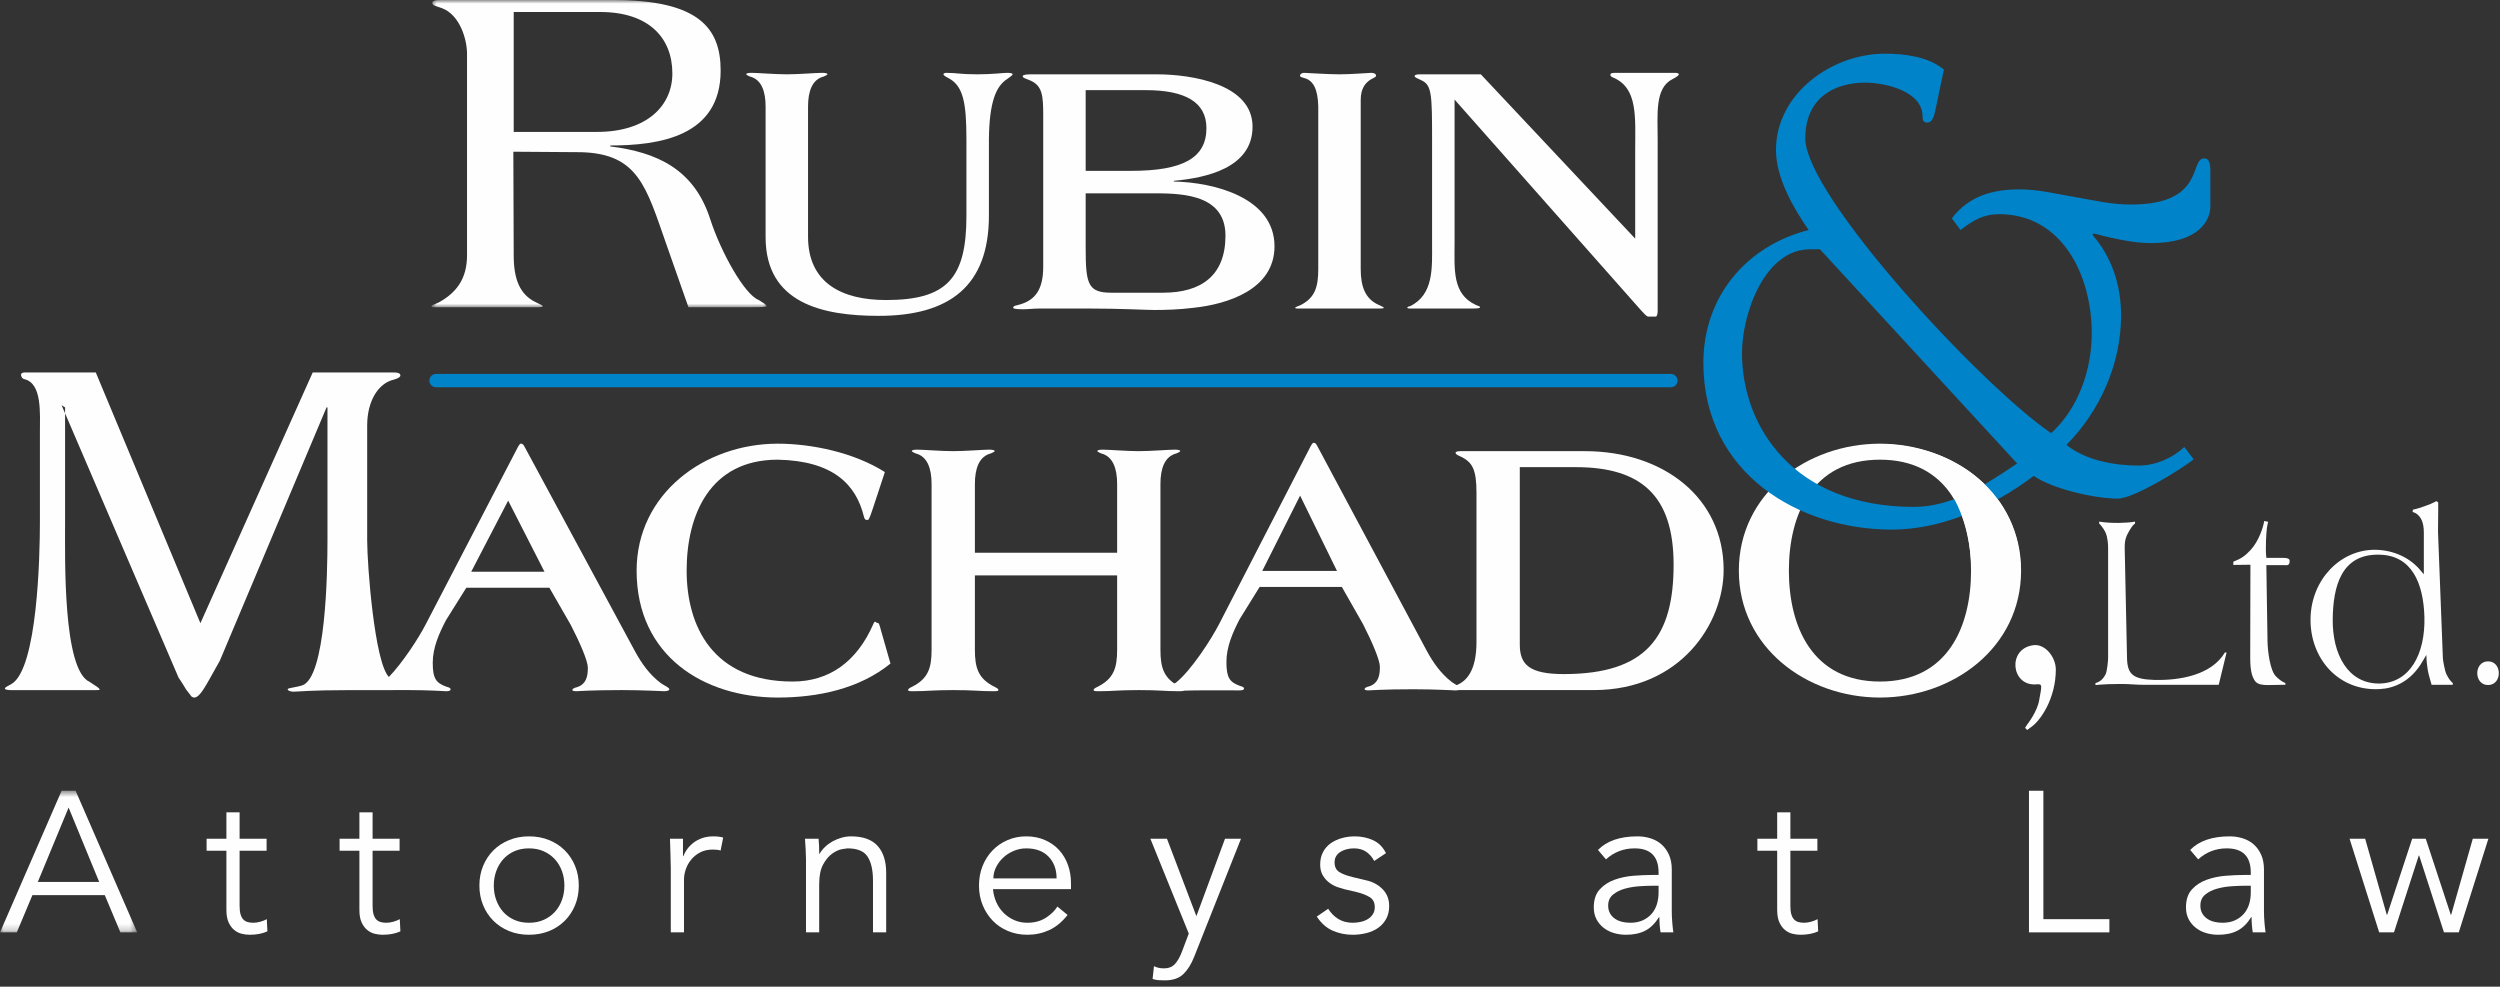
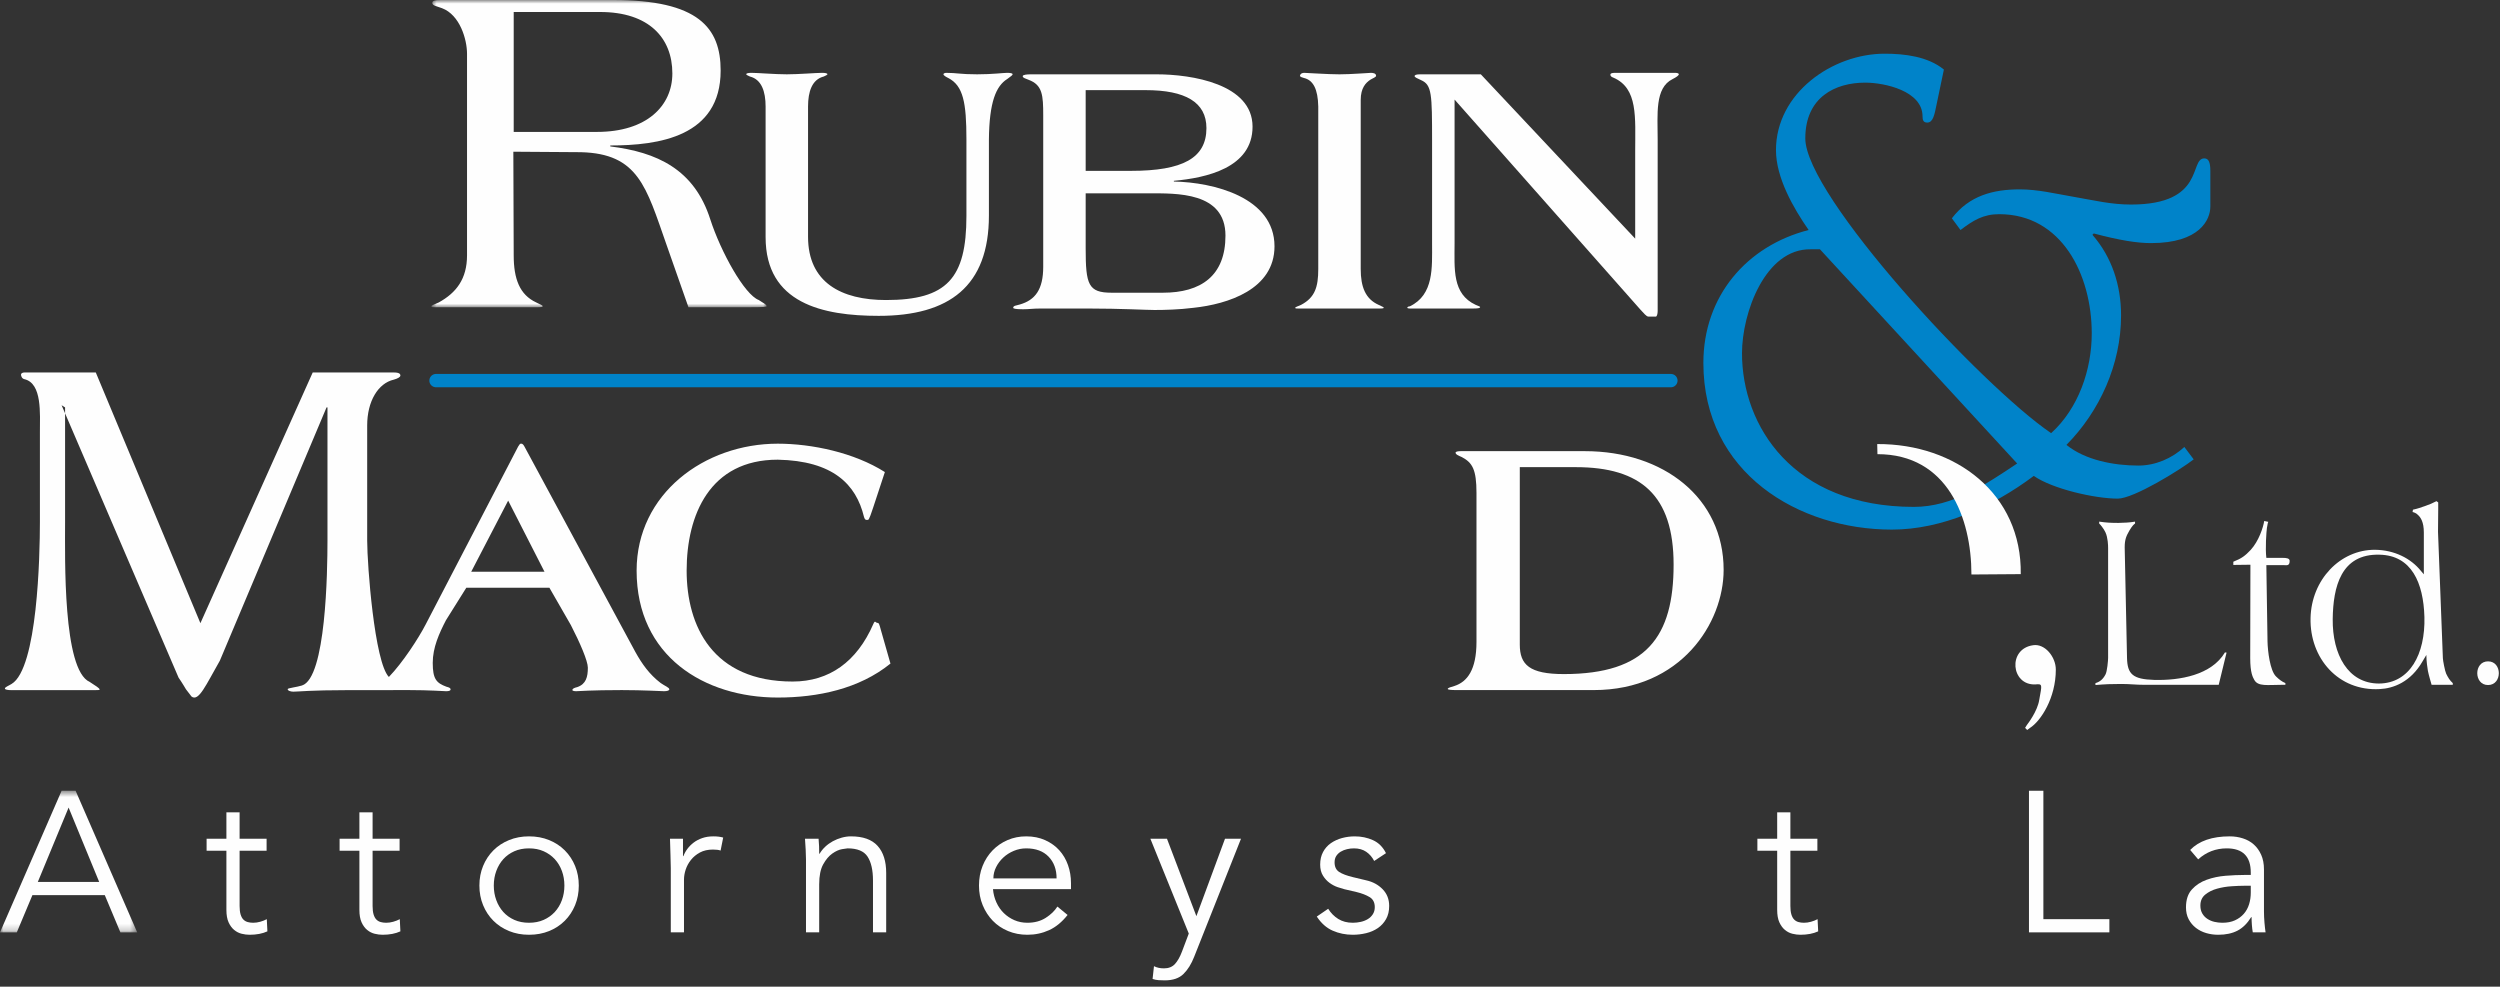
<svg xmlns="http://www.w3.org/2000/svg" xmlns:xlink="http://www.w3.org/1999/xlink" width="375px" height="148px" viewBox="0 0 375 148" version="1.1">
  <rect x="0" y="0" width="375" height="148" fill="#333333" stroke="none" />
  <title>Group 69</title>
  <desc>Created with Sketch.</desc>
  <defs>
    <polygon id="path-1" points="0.708 0.945 50.995 0.945 50.995 47.033 0.708 47.033" />
    <polygon id="path-3" points="0 0.559 20.58 0.559 20.58 21.8 0 21.8" />
  </defs>
  <g id="Page-1" stroke="none" stroke-width="1" fill="none" fill-rule="evenodd">
    <g id="Group-69" transform="translate(0, -1)">
      <path d="M250.633,58.09 L65.401,58.09" id="Stroke-1" stroke="#0083C9" stroke-width="2" stroke-linecap="round" stroke-linejoin="round" />
      <g id="Group-68" transform="translate(0, 0.055)">
        <g id="Group-4" transform="translate(64, 0)">
          <mask id="mask-2" fill="white">
            <use xlink:href="#path-1" />
          </mask>
          <g id="Clip-3" />
          <path d="M13.056,2.745 L26.025,2.745 C33.336,2.745 36.854,6.634 36.854,11.963 C36.854,16.788 33.06,20.732 25.54,20.732 L13.056,20.732 L13.056,2.745 Z M13.001,23.702 L23.126,23.773 C31.749,23.988 32.923,28.958 35.957,37.599 L39.269,47.033 L48.374,47.033 C50.65,47.033 50.995,46.961 50.995,46.889 C50.995,46.6 50.443,46.385 49.822,45.951 C47.684,45.161 44.132,38.751 42.544,33.854 C40.13,26.294 34.509,23.773 27.542,22.909 L27.542,22.765 C34.785,22.765 44.097,21.47 44.097,11.53 C44.097,5.122 40.785,0.945 27.955,0.945 L2.157,0.945 C1.122,0.945 0.846,1.089 0.846,1.377 C0.846,1.809 1.536,1.882 2.294,2.17 C4.985,3.177 6.054,6.849 6.054,9.01 L6.054,39.255 C6.054,42.785 4.433,44.872 1.812,46.312 C1.191,46.6 0.708,46.744 0.708,46.889 C0.708,47.033 0.915,47.033 1.259,47.033 L16.642,47.033 C17.263,47.033 17.402,46.961 17.402,46.889 C17.402,46.744 17.126,46.673 16.435,46.312 C13.952,45.161 13.056,42.785 13.056,39.255 L13.001,23.702 Z" id="Fill-2" fill="#FEFEFE" mask="url(#mask-2)" />
        </g>
        <path d="M121.207,36.466 C121.207,43.327 126.203,45.95 132.899,45.95 C142.012,45.95 144.964,42.724 144.964,33.337 L144.964,21.863 C144.964,16.32 144.482,13.794 142.231,12.642 C141.903,12.478 141.518,12.257 141.518,12.093 C141.518,11.928 141.792,11.872 141.958,11.872 C143.494,11.872 144.043,12.093 146.569,12.093 C148.874,12.093 150.465,11.872 151.07,11.872 C151.562,11.872 151.893,11.928 151.893,12.093 C151.893,12.202 151.619,12.422 151.07,12.806 C149.423,13.849 148.392,16.21 148.337,21.863 L148.337,33.28 C148.337,43.876 142.397,48.323 131.803,48.323 C123.403,48.323 114.84,46.456 114.84,36.521 L114.84,16.923 C114.84,14.673 114.236,12.862 112.48,12.422 C112.204,12.312 111.931,12.148 111.931,12.093 C111.931,11.928 112.26,11.872 112.754,11.872 C113.632,11.872 116.267,12.093 118.022,12.093 C119.781,12.093 122.415,11.872 123.293,11.872 C123.787,11.872 124.117,11.928 124.117,12.093 C124.117,12.148 123.843,12.312 123.567,12.422 C121.811,12.862 121.207,14.673 121.207,16.923 L121.207,36.466 Z" id="Fill-5" fill="#FEFEFE" />
        <path d="M162.851,14.466 L171.854,14.466 C177.781,14.466 180.965,16.265 180.965,20.162 C180.965,24.663 177.396,26.573 169.657,26.573 L162.851,26.573 L162.851,14.466 Z M162.851,29.945 L172.237,29.945 C176.463,29.945 183.82,29.703 183.82,36.288 C183.82,42.328 180.141,44.853 174.432,44.853 L166.747,44.853 C163.234,44.853 162.851,43.645 162.851,38.211 L162.851,29.945 Z M156.483,40.967 C156.483,44.37 155.276,45.962 152.97,46.62 C152.42,46.785 151.981,46.785 151.981,47.114 C151.981,47.224 152.256,47.334 153.464,47.334 C154.342,47.334 154.946,47.224 156.043,47.224 L163.289,47.224 C168.12,47.224 171.962,47.444 173.17,47.444 C174.597,47.444 176.902,47.391 179.044,47.114 C184.148,46.566 191.175,44.37 191.175,37.892 C191.175,30.537 182.008,28.287 176.079,28.177 L176.079,28.067 C180.909,27.628 187.882,26.146 187.882,19.944 C187.882,13.521 178.715,12.094 173.5,12.094 L154.617,12.094 C154.067,12.094 153.409,12.149 153.409,12.367 C153.409,12.643 153.793,12.697 154.288,12.915 C156.373,13.685 156.483,15.223 156.483,18.241 L156.483,40.967 Z" id="Fill-7" fill="#FEFEFE" />
        <path d="M197.74,16.924 C197.684,14.289 196.971,12.972 195.599,12.643 C195.38,12.588 194.996,12.479 194.996,12.312 C194.996,12.149 195.161,11.873 195.654,11.873 C195.984,11.873 199.168,12.094 200.925,12.094 C202.68,12.094 205.315,11.873 205.645,11.873 C205.921,11.873 206.412,11.928 206.412,12.312 C206.412,12.533 205.866,12.697 205.536,12.915 C204.878,13.355 204.108,14.124 204.108,15.935 L204.108,41.297 C204.108,43.986 204.82,45.798 206.797,46.675 C207.345,46.95 207.566,47.005 207.566,47.114 C207.566,47.169 207.458,47.224 206.963,47.224 L194.721,47.224 C194.446,47.224 194.282,47.224 194.282,47.114 C194.282,47.005 194.667,46.897 195.161,46.675 C197.246,45.578 197.74,43.986 197.74,41.297 L197.74,16.924 Z" id="Fill-9" fill="#FEFEFE" />
        <path d="M218.186,37.455 C218.186,41.242 217.79,45.029 221.358,46.676 C221.686,46.842 222.016,46.896 222.016,47.006 C222.016,47.17 221.741,47.225 220.807,47.225 L211.586,47.225 C211.256,47.225 211.091,47.17 211.091,47.115 C211.091,47.006 211.256,46.896 211.477,46.896 C215.099,45.139 214.812,41.078 214.812,37.455 L214.812,22.084 C214.812,15.002 214.77,13.685 213.178,12.972 C212.574,12.697 212.19,12.533 212.19,12.367 C212.19,12.203 212.411,12.094 213.013,12.094 L222.124,12.094 L245.279,36.74 L245.279,23.621 C245.279,18.57 245.728,14.18 241.996,12.588 C241.667,12.478 241.557,12.312 241.557,12.148 C241.557,11.929 241.832,11.873 242.271,11.873 L251.274,11.873 C251.549,11.873 251.822,11.929 251.822,12.094 C251.822,12.258 251.437,12.533 250.891,12.807 C248.199,14.125 248.65,18.076 248.65,21.864 L248.65,47.609 C248.65,47.994 248.54,48.434 248.377,48.434 L247.267,48.434 C246.937,48.434 246.553,47.885 246.113,47.445 L218.186,15.881 L218.186,37.455 Z" id="Fill-11" fill="#FEFEFE" />
        <path d="M133.57,100.481 C128.867,104.29 122.65,105.577 116.66,105.577 C105.683,105.577 95.492,99.417 95.492,86.538 C95.492,75.001 105.683,67.497 116.66,67.497 C121.81,67.497 128.138,68.842 132.73,71.753 L130.996,77.018 C130.771,77.691 130.379,78.92 130.211,78.92 C130.043,78.92 129.763,79.081 129.595,78.465 C128.42,73.595 124.947,70.066 116.66,69.897 C106.466,69.897 102.996,78.195 102.996,86.538 C102.996,94.881 106.916,103.176 118.898,103.176 C124.386,103.176 128.531,100.21 130.996,94.553 C131.275,93.881 131.332,94.378 131.611,94.378 C131.836,94.378 131.89,94.545 132.115,95.385 L133.57,100.481 Z" id="Fill-13" fill="#FEFEFE" />
-         <path d="M167.57,83.858 L167.57,73.545 C167.57,71.249 166.953,69.401 165.162,68.954 C164.882,68.842 164.601,68.674 164.601,68.618 C164.601,68.45 164.937,68.393 165.441,68.393 C166.338,68.393 169.025,68.618 170.818,68.618 C172.609,68.618 175.299,68.393 176.193,68.393 C176.699,68.393 177.035,68.45 177.035,68.618 C177.035,68.674 176.754,68.842 176.474,68.954 C174.681,69.401 174.066,71.249 174.066,73.545 L174.066,98.409 C174.066,101.153 174.57,102.776 177.09,104.008 C177.425,104.176 177.593,104.29 177.593,104.458 C177.593,104.626 177.258,104.626 176.697,104.626 C174.681,104.626 174.009,104.458 170.818,104.458 C167.627,104.458 166.953,104.626 164.937,104.626 C164.379,104.626 164.043,104.626 164.043,104.458 C164.043,104.29 164.211,104.176 164.547,104.008 C167.066,102.776 167.57,101.153 167.57,98.409 L167.57,87.258 L146.234,87.258 L146.234,98.409 C146.234,101.153 146.738,102.776 149.258,104.008 C149.593,104.176 149.761,104.29 149.761,104.458 C149.761,104.626 149.425,104.626 148.865,104.626 C146.849,104.626 146.177,104.458 142.986,104.458 C139.795,104.458 139.123,104.626 137.105,104.626 C136.547,104.626 136.211,104.626 136.211,104.458 C136.211,104.29 136.379,104.176 136.715,104.008 C139.234,102.776 139.738,101.153 139.738,98.409 L139.738,73.545 C139.738,71.249 139.123,69.401 137.33,68.954 C137.05,68.842 136.769,68.674 136.769,68.618 C136.769,68.45 137.105,68.393 137.609,68.393 C138.506,68.393 141.193,68.618 142.986,68.618 C144.777,68.618 147.466,68.393 148.361,68.393 C148.865,68.393 149.203,68.45 149.203,68.618 C149.203,68.674 148.922,68.842 148.642,68.954 C146.849,69.401 146.234,71.249 146.234,73.545 L146.234,83.858 L167.57,83.858 Z" id="Fill-15" fill="#FEFEFE" />
-         <path d="M200.546,86.581 L189.341,86.581 L195.015,75.287 L200.546,86.581 Z M201.275,88.981 L204.466,94.589 C205.81,97.221 206.985,99.964 206.985,100.972 C206.985,102.372 206.706,103.436 205.419,103.884 C204.97,103.997 204.691,104.108 204.691,104.333 C204.691,104.445 204.97,104.501 205.251,104.501 C205.587,104.501 207.435,104.333 212.026,104.333 C215.275,104.333 217.905,104.501 218.298,104.501 C218.802,104.501 219.083,104.388 219.083,104.221 C219.083,103.941 218.411,103.716 217.794,103.268 C216.114,101.979 214.995,100.356 214.042,98.62 L197.579,67.821 C197.466,67.597 197.298,67.372 197.13,67.372 L197.019,67.372 C196.907,67.372 196.794,67.54 196.626,67.821 L182.908,94.476 C181.675,96.884 178.652,101.533 176.412,103.325 C176.019,103.604 175.347,103.829 175.347,104.221 C175.347,104.388 175.431,104.585 175.992,104.585 C176.664,104.585 178.525,104.493 180.765,104.493 C183.845,104.493 185.539,104.501 185.931,104.501 C186.324,104.501 186.603,104.445 186.603,104.221 C186.603,104.052 186.435,103.941 185.988,103.829 C184.474,103.268 183.963,102.651 183.963,100.245 C183.963,97.948 184.916,95.821 185.923,93.86 L188.946,88.981 L201.275,88.981 Z" id="Fill-17" fill="#FEFEFE" />
        <path d="M227.969,71.018 L236.369,71.018 C246.114,71.018 251.041,75.225 251.041,85.641 C251.041,96.393 247.01,102.057 234.578,102.057 C229.426,102.057 227.969,100.658 227.969,97.633 L227.969,71.018 Z M239.057,104.457 C252.162,104.457 258.545,94.378 258.545,86.426 C258.545,75.674 249.586,68.618 237.713,68.618 L219.12,68.618 C218.728,68.618 218.337,68.674 218.337,68.842 C218.337,69.122 218.784,69.289 219.288,69.514 C220.857,70.354 221.472,71.362 221.472,74.889 L221.472,97.233 C221.472,101.432 220.073,103.225 218.169,103.84 C217.609,104.008 217.161,104.122 217.161,104.289 C217.161,104.401 217.665,104.457 218.448,104.457 L239.057,104.457 Z" id="Fill-19" fill="#FEFEFE" />
-         <path d="M295.659,86.538 C295.659,94.882 292.186,103.177 281.995,103.177 C271.804,103.177 268.331,94.882 268.331,86.538 C268.331,78.195 271.804,69.897 281.995,69.897 C292.186,69.897 295.659,78.195 295.659,86.538 M303.163,86.538 C303.163,75.001 292.971,67.497 281.995,67.497 C271.018,67.497 260.827,75.001 260.827,86.538 C260.827,98.073 271.018,105.577 281.995,105.577 C292.971,105.577 303.163,98.073 303.163,86.538" id="Fill-21" fill="#FEFEFE" />
        <path d="M70.682,86.706 L76.225,76.037 L81.674,86.706 L70.682,86.706 Z M99.096,103.393 C97.399,102.104 96.268,100.481 95.307,98.745 L78.676,67.946 C78.563,67.722 78.393,67.497 78.223,67.497 L78.11,67.497 C77.996,67.497 77.883,67.665 77.713,67.946 L63.856,94.601 C62.793,96.658 60.412,100.339 58.33,102.489 C56.174,100.265 55.078,85.658 55.078,82.052 L55.078,64.757 C55.078,61.132 56.717,58.435 59.061,57.894 C59.631,57.741 60.057,57.509 60.057,57.278 C60.057,57.046 59.914,56.816 59.061,56.816 L46.907,56.816 L30.061,94.423 L14.369,56.816 L3.647,56.816 C3.363,56.816 3.15,56.971 3.15,57.124 C3.15,57.354 3.291,57.741 3.647,57.817 C6.346,58.435 5.986,62.981 5.986,65.837 L5.986,79.278 C5.986,84.212 5.637,101.227 1.729,103.542 C1.231,103.85 0.735,104.004 0.735,104.235 C0.735,104.388 1.161,104.466 1.729,104.466 L14.02,104.466 C14.588,104.466 14.944,104.466 14.944,104.388 C14.944,104.158 14.375,103.85 13.452,103.231 C9.401,101.458 9.762,84.675 9.762,79.278 L9.762,62.058 L9.238,61.725 L26.785,102.588 C27.311,103.339 27.894,104.339 27.894,104.339 L28.727,105.423 C29.811,106.257 30.894,103.673 32.977,100.047 L48.979,62.058 L49.121,62.058 L49.121,82.052 C49.121,86.602 48.907,102.692 45.284,103.772 C44.575,104.004 43.149,104.158 43.149,104.311 C43.149,104.544 43.575,104.696 44,104.696 C44.711,104.696 46.629,104.466 52.098,104.466 L61.366,104.458 C64.477,104.458 66.514,104.626 66.909,104.626 C67.305,104.626 67.588,104.57 67.588,104.346 C67.588,104.177 67.418,104.066 66.967,103.954 C65.438,103.393 64.911,102.776 64.911,100.37 C64.911,98.073 65.873,95.946 66.891,93.985 L69.946,89.106 L82.409,89.106 L85.633,94.714 C86.991,97.346 88.178,100.089 88.178,101.097 C88.178,102.497 87.897,103.561 86.594,104.009 C86.143,104.122 85.86,104.233 85.86,104.458 C85.86,104.57 86.143,104.626 86.426,104.626 C86.764,104.626 88.631,104.458 93.27,104.458 C96.551,104.458 99.209,104.626 99.606,104.626 C100.114,104.626 100.397,104.513 100.397,104.346 C100.397,104.066 99.719,103.841 99.096,103.393 Z" id="Fill-23" fill="#FEFEFE" />
        <path d="M332.807,103.668 L321.703,103.668 C320.337,103.668 319.536,103.54 318.17,103.54 C316.671,103.54 315.815,103.572 314.317,103.7 L314.317,103.412 C314.986,103.22 315.441,102.836 315.815,102.132 C316.083,101.685 316.217,99.956 316.217,99.637 L316.217,83.157 C316.217,82.773 316.19,81.59 315.815,80.79 C315.548,80.214 315.012,79.573 314.879,79.478 L314.879,79.189 C315.976,79.35 316.644,79.382 317.769,79.382 C318.704,79.35 319.294,79.35 320.257,79.189 L320.257,79.478 C320.123,79.573 319.883,79.733 319.427,80.502 C318.946,81.334 318.704,81.846 318.704,83.062 L319.053,99.637 C319.107,102.068 319.909,102.836 323.148,102.932 C326.947,103.028 331.71,102.229 333.744,98.805 L333.984,98.836 L332.807,103.668 Z" id="Fill-25" fill="#FEFEFE" />
        <path d="M342.575,85.716 L339.952,85.716 L340.127,97.14 C340.156,98.612 340.506,101.555 341.409,102.419 C341.876,102.867 342.225,103.155 342.808,103.411 L342.808,103.667 L342.255,103.667 C340.156,103.667 338.699,103.955 338.145,102.931 C337.941,102.547 337.533,101.94 337.533,99.636 L337.562,85.653 L334.998,85.685 L334.998,85.204 C336.28,84.693 336.775,84.309 337.621,83.412 C338.815,82.101 339.486,80.053 339.632,79.093 L340.244,79.221 C340.185,79.413 340.185,79.189 340.04,80.116 C339.952,80.725 339.777,83.221 339.952,84.628 L342.459,84.628 C342.867,84.628 343.449,84.66 343.449,85.076 C343.449,85.876 342.983,85.716 342.575,85.716" id="Fill-27" fill="#FEFEFE" />
        <path d="M356.93,84.149 C351.159,83.989 349.965,88.949 349.907,93.812 C349.848,99.092 352.18,103.475 356.843,103.475 C361.448,103.444 363.808,99.092 363.662,93.493 C363.517,88.373 361.739,84.245 356.93,84.149 Z M364.741,103.668 C364.712,103.54 364.333,102.324 364.187,101.587 C364.129,101.268 363.954,100.116 363.954,99.188 L363.401,100.116 C361.593,103.284 358.97,104.211 356.959,104.307 C350.751,104.66 346.438,99.668 346.584,93.652 C346.701,87.924 351.014,83.381 356.26,83.413 C359.145,83.445 361.622,84.693 363.138,86.581 L363.576,87.092 L363.576,80.821 C363.576,79.253 363.109,78.549 362.671,78.166 C362.439,77.91 362.06,77.782 361.885,77.75 L361.943,77.397 C362.671,77.238 363.109,77.078 363.837,76.822 C364.479,76.597 364.858,76.437 365.469,76.118 L365.732,76.309 L365.732,77.334 C365.732,78.166 365.702,80.565 365.702,80.725 L366.431,99.668 C366.431,99.988 366.752,101.652 366.927,102.003 C367.218,102.58 367.451,102.996 367.917,103.412 L367.917,103.668 L364.741,103.668 Z" id="Fill-29" fill="#FEFEFE" />
        <path d="M373.207,100.148 C375.363,100.148 375.363,103.7 373.207,103.7 C371.051,103.7 371.051,100.148 373.207,100.148" id="Fill-31" fill="#FEFEFE" />
        <path d="M304.504,110.126 L304.08,110.444 L303.763,110.126 L304.027,109.702 C304.187,109.49 305.617,107.635 305.882,105.939 C306.306,103.607 306.412,103.502 305.299,103.607 C301.643,103.767 301.112,98.255 304.982,97.726 C306.73,97.46 308.373,99.475 308.373,101.382 C308.373,105.675 306.094,109.119 304.504,110.126" id="Fill-33" fill="#FEFEFE" />
        <g id="Group-37" transform="translate(0, 119)">
          <mask id="mask-4" fill="white">
            <use xlink:href="#path-3" />
          </mask>
          <g id="Clip-36" />
          <path d="M5.67,14.24 L14.88,14.24 L10.29,3.08 L5.67,14.24 Z M2.52,21.8 L-0,21.8 L9.24,0.559 L11.34,0.559 L20.58,21.8 L18.06,21.8 L15.72,16.219 L4.86,16.219 L2.52,21.8 Z" id="Fill-35" fill="#FEFEFE" mask="url(#mask-4)" />
        </g>
        <path d="M39.99,128.559 L35.94,128.559 L35.94,136.839 C35.94,137.36 35.99,137.785 36.09,138.115 C36.19,138.444 36.33,138.7 36.51,138.879 C36.69,139.059 36.905,139.184 37.155,139.254 C37.405,139.325 37.68,139.359 37.98,139.359 C38.32,139.359 38.67,139.31 39.03,139.209 C39.39,139.11 39.72,138.98 40.02,138.819 L40.11,140.649 C39.37,140.989 38.48,141.16 37.44,141.16 C37.06,141.16 36.665,141.109 36.255,141.009 C35.845,140.909 35.47,140.719 35.13,140.439 C34.79,140.16 34.51,139.78 34.29,139.299 C34.07,138.819 33.96,138.189 33.96,137.41 L33.96,128.559 L30.99,128.559 L30.99,126.759 L33.96,126.759 L33.96,122.799 L35.94,122.799 L35.94,126.759 L39.99,126.759 L39.99,128.559 Z" id="Fill-38" fill="#FEFEFE" />
        <path d="M59.939,128.559 L55.889,128.559 L55.889,136.839 C55.889,137.36 55.939,137.785 56.039,138.115 C56.139,138.444 56.279,138.7 56.459,138.879 C56.639,139.059 56.854,139.184 57.104,139.254 C57.354,139.325 57.629,139.359 57.929,139.359 C58.269,139.359 58.619,139.31 58.979,139.209 C59.339,139.11 59.669,138.98 59.969,138.819 L60.059,140.649 C59.319,140.989 58.429,141.16 57.389,141.16 C57.009,141.16 56.614,141.109 56.204,141.009 C55.794,140.909 55.419,140.719 55.079,140.439 C54.739,140.16 54.459,139.78 54.239,139.299 C54.019,138.819 53.909,138.189 53.909,137.41 L53.909,128.559 L50.939,128.559 L50.939,126.759 L53.909,126.759 L53.909,122.799 L55.889,122.799 L55.889,126.759 L59.939,126.759 L59.939,128.559 Z" id="Fill-40" fill="#FEFEFE" />
        <path d="M84.659,133.78 C84.659,133 84.534,132.269 84.284,131.59 C84.034,130.91 83.679,130.32 83.219,129.819 C82.759,129.32 82.204,128.925 81.554,128.634 C80.904,128.344 80.169,128.2 79.349,128.2 C78.529,128.2 77.794,128.344 77.144,128.634 C76.494,128.925 75.944,129.32 75.494,129.819 C75.044,130.32 74.694,130.91 74.444,131.59 C74.194,132.269 74.069,133 74.069,133.78 C74.069,134.559 74.194,135.29 74.444,135.969 C74.694,136.65 75.044,137.24 75.494,137.74 C75.944,138.24 76.494,138.634 77.144,138.925 C77.794,139.215 78.529,139.359 79.349,139.359 C80.169,139.359 80.904,139.215 81.554,138.925 C82.204,138.634 82.759,138.24 83.219,137.74 C83.679,137.24 84.034,136.65 84.284,135.969 C84.534,135.29 84.659,134.559 84.659,133.78 M86.819,133.78 C86.819,134.84 86.634,135.819 86.264,136.719 C85.894,137.62 85.379,138.399 84.719,139.059 C84.059,139.719 83.274,140.235 82.364,140.604 C81.454,140.974 80.449,141.16 79.349,141.16 C78.269,141.16 77.274,140.974 76.364,140.604 C75.454,140.235 74.669,139.719 74.009,139.059 C73.349,138.399 72.834,137.62 72.464,136.719 C72.094,135.819 71.909,134.84 71.909,133.78 C71.909,132.719 72.094,131.74 72.464,130.84 C72.834,129.939 73.349,129.16 74.009,128.5 C74.669,127.84 75.454,127.325 76.364,126.955 C77.274,126.585 78.269,126.399 79.349,126.399 C80.449,126.399 81.454,126.585 82.364,126.955 C83.274,127.325 84.059,127.84 84.719,128.5 C85.379,129.16 85.894,129.939 86.264,130.84 C86.634,131.74 86.819,132.719 86.819,133.78" id="Fill-42" fill="#FEFEFE" />
        <path d="M100.619,131.139 C100.619,130.52 100.604,129.889 100.574,129.249 C100.544,128.61 100.518,127.78 100.499,126.759 L102.449,126.759 L102.449,129.369 L102.509,129.369 C102.649,128.99 102.848,128.624 103.109,128.274 C103.369,127.924 103.683,127.61 104.054,127.329 C104.424,127.049 104.853,126.825 105.344,126.655 C105.834,126.485 106.389,126.399 107.009,126.399 C107.569,126.399 108.059,126.459 108.479,126.579 L108.089,128.53 C107.829,128.429 107.449,128.379 106.949,128.379 C106.188,128.379 105.539,128.525 104.999,128.814 C104.459,129.104 104.009,129.474 103.649,129.924 C103.289,130.374 103.024,130.86 102.854,131.379 C102.684,131.9 102.599,132.399 102.599,132.879 L102.599,140.799 L100.619,140.799 L100.619,131.139 Z" id="Fill-44" fill="#FEFEFE" />
        <path d="M122.788,126.759 C122.828,127.139 122.853,127.514 122.863,127.884 C122.873,128.254 122.878,128.629 122.878,129.009 L122.938,129.009 C123.158,128.629 123.438,128.28 123.778,127.959 C124.118,127.639 124.498,127.364 124.918,127.134 C125.338,126.905 125.783,126.725 126.253,126.594 C126.723,126.464 127.188,126.399 127.648,126.399 C129.448,126.399 130.778,126.874 131.638,127.824 C132.498,128.775 132.928,130.129 132.928,131.889 L132.928,140.799 L130.948,140.799 L130.948,133.03 C130.948,131.469 130.678,130.275 130.138,129.444 C129.598,128.614 128.598,128.199 127.138,128.199 C127.038,128.199 126.758,128.239 126.298,128.319 C125.838,128.4 125.353,128.619 124.843,128.979 C124.333,129.339 123.878,129.879 123.478,130.599 C123.078,131.319 122.878,132.32 122.878,133.599 L122.878,140.799 L120.898,140.799 L120.898,129.849 C120.898,129.469 120.883,128.989 120.853,128.409 C120.823,127.829 120.788,127.28 120.748,126.759 L122.788,126.759 Z" id="Fill-46" fill="#FEFEFE" />
        <path d="M158.488,132.7 C158.488,131.36 158.088,130.275 157.288,129.444 C156.488,128.615 155.368,128.2 153.928,128.2 C153.288,128.2 152.668,128.325 152.068,128.575 C151.468,128.825 150.943,129.16 150.493,129.58 C150.043,130 149.683,130.479 149.413,131.019 C149.143,131.559 149.008,132.12 149.008,132.7 L158.488,132.7 Z M148.948,134.319 C149.008,135.02 149.177,135.679 149.458,136.3 C149.738,136.92 150.108,137.455 150.568,137.905 C151.028,138.354 151.558,138.71 152.158,138.97 C152.758,139.229 153.407,139.359 154.108,139.359 C155.168,139.359 156.083,139.115 156.853,138.625 C157.623,138.135 158.208,137.57 158.608,136.929 L160.138,138.189 C159.298,139.25 158.373,140.01 157.363,140.47 C156.353,140.929 155.268,141.16 154.108,141.16 C153.068,141.16 152.103,140.974 151.213,140.604 C150.323,140.235 149.558,139.72 148.918,139.059 C148.278,138.399 147.773,137.62 147.403,136.72 C147.032,135.819 146.848,134.84 146.848,133.78 C146.848,132.72 147.028,131.74 147.388,130.84 C147.748,129.939 148.248,129.16 148.888,128.5 C149.528,127.84 150.278,127.325 151.138,126.955 C151.998,126.585 152.927,126.399 153.928,126.399 C154.988,126.399 155.938,126.59 156.778,126.97 C157.618,127.349 158.323,127.854 158.893,128.484 C159.463,129.115 159.898,129.854 160.198,130.705 C160.498,131.554 160.648,132.46 160.648,133.42 L160.648,134.319 L148.948,134.319 Z" id="Fill-48" fill="#FEFEFE" />
        <path d="M179.458,138.37 L183.748,126.76 L186.148,126.76 L179.127,144.46 C178.708,145.54 178.173,146.399 177.523,147.04 C176.873,147.68 175.938,148 174.718,148 C174.417,148 174.113,147.989 173.803,147.97 C173.493,147.949 173.188,147.89 172.887,147.79 L173.097,145.87 C173.518,146.09 174.018,146.2 174.597,146.2 C175.298,146.2 175.847,145.979 176.248,145.54 C176.648,145.099 176.998,144.479 177.298,143.68 L178.317,140.979 L172.558,126.76 L175.048,126.76 L179.458,138.37 Z" id="Fill-50" fill="#FEFEFE" />
        <path d="M206.127,130.089 C205.826,129.51 205.427,129.049 204.927,128.709 C204.427,128.369 203.816,128.2 203.097,128.2 C202.756,128.2 202.411,128.239 202.062,128.319 C201.712,128.4 201.397,128.525 201.116,128.694 C200.836,128.864 200.611,129.079 200.441,129.339 C200.272,129.6 200.187,129.919 200.187,130.299 C200.187,130.959 200.416,131.44 200.877,131.739 C201.337,132.04 202.026,132.299 202.946,132.519 L204.957,133 C205.937,133.22 206.751,133.665 207.401,134.334 C208.052,135.005 208.377,135.839 208.377,136.839 C208.377,137.601 208.222,138.255 207.911,138.804 C207.602,139.356 207.191,139.804 206.682,140.155 C206.172,140.505 205.587,140.76 204.927,140.919 C204.267,141.079 203.597,141.16 202.917,141.16 C201.837,141.16 200.832,140.953 199.901,140.544 C198.972,140.135 198.177,139.429 197.517,138.429 L199.227,137.26 C199.626,137.9 200.131,138.41 200.741,138.79 C201.352,139.169 202.076,139.359 202.917,139.359 C203.316,139.359 203.716,139.315 204.116,139.225 C204.517,139.135 204.871,138.994 205.182,138.804 C205.491,138.614 205.741,138.369 205.932,138.069 C206.121,137.769 206.217,137.419 206.217,137.019 C206.217,136.32 205.956,135.815 205.437,135.505 C204.916,135.195 204.286,134.95 203.547,134.769 L201.627,134.319 C201.387,134.26 201.062,134.16 200.651,134.019 C200.241,133.88 199.842,133.669 199.451,133.389 C199.062,133.111 198.727,132.744 198.446,132.294 C198.166,131.845 198.026,131.29 198.026,130.63 C198.026,129.91 198.172,129.28 198.462,128.739 C198.751,128.2 199.142,127.76 199.632,127.419 C200.121,127.079 200.677,126.825 201.297,126.654 C201.916,126.486 202.557,126.4 203.217,126.4 C204.196,126.4 205.106,126.59 205.946,126.969 C206.786,127.35 207.437,127.999 207.897,128.919 L206.127,130.089 Z" id="Fill-52" fill="#FEFEFE" />
-         <path d="M247.766,133.809 C247.266,133.809 246.641,133.834 245.891,133.884 C245.141,133.934 244.421,134.054 243.732,134.245 C243.041,134.435 242.452,134.729 241.961,135.129 C241.471,135.53 241.226,136.08 241.226,136.78 C241.226,137.24 241.321,137.634 241.511,137.964 C241.702,138.294 241.956,138.564 242.277,138.774 C242.596,138.984 242.952,139.134 243.341,139.224 C243.732,139.314 244.126,139.359 244.527,139.359 C245.246,139.359 245.871,139.24 246.402,138.999 C246.931,138.759 247.376,138.434 247.737,138.024 C248.096,137.615 248.361,137.134 248.532,136.584 C248.701,136.035 248.787,135.45 248.787,134.83 L248.787,133.809 L247.766,133.809 Z M248.787,132.189 L248.787,131.83 C248.787,129.41 247.586,128.2 245.186,128.2 C243.546,128.2 242.116,128.749 240.896,129.849 L239.697,128.439 C241.016,127.08 242.996,126.399 245.636,126.399 C246.316,126.399 246.971,126.499 247.601,126.7 C248.232,126.9 248.776,127.205 249.237,127.615 C249.697,128.025 250.066,128.539 250.346,129.16 C250.626,129.78 250.766,130.52 250.766,131.379 L250.766,137.649 C250.766,138.189 250.791,138.754 250.841,139.344 C250.891,139.934 250.947,140.419 251.006,140.799 L249.086,140.799 C249.027,140.459 248.982,140.089 248.952,139.689 C248.921,139.289 248.907,138.9 248.907,138.519 L248.846,138.519 C248.266,139.459 247.581,140.134 246.791,140.544 C246.001,140.954 245.037,141.16 243.896,141.16 C243.276,141.16 242.676,141.074 242.096,140.905 C241.516,140.735 241.001,140.474 240.551,140.124 C240.101,139.775 239.742,139.344 239.471,138.834 C239.202,138.325 239.067,137.729 239.067,137.049 C239.067,135.91 239.361,135.014 239.952,134.365 C240.541,133.714 241.282,133.229 242.171,132.91 C243.061,132.589 244.011,132.389 245.021,132.309 C246.031,132.23 246.956,132.189 247.796,132.189 L248.787,132.189 Z" id="Fill-54" fill="#FEFEFE" />
        <path d="M272.607,128.559 L268.557,128.559 L268.557,136.839 C268.557,137.36 268.607,137.785 268.707,138.115 C268.807,138.444 268.947,138.7 269.128,138.879 C269.307,139.059 269.522,139.184 269.772,139.254 C270.022,139.325 270.297,139.359 270.597,139.359 C270.937,139.359 271.287,139.31 271.647,139.209 C272.007,139.11 272.337,138.98 272.637,138.819 L272.727,140.649 C271.987,140.989 271.097,141.16 270.057,141.16 C269.677,141.16 269.282,141.109 268.872,141.009 C268.461,140.909 268.086,140.719 267.747,140.439 C267.407,140.16 267.127,139.78 266.907,139.299 C266.687,138.819 266.577,138.189 266.577,137.41 L266.577,128.559 L263.607,128.559 L263.607,126.759 L266.577,126.759 L266.577,122.799 L268.557,122.799 L268.557,126.759 L272.607,126.759 L272.607,128.559 Z" id="Fill-56" fill="#FEFEFE" />
        <polygon id="Fill-58" fill="#FEFEFE" points="306.506 138.819 316.406 138.819 316.406 140.799 304.346 140.799 304.346 119.559 306.506 119.559" />
        <path d="M336.596,133.809 C336.096,133.809 335.471,133.834 334.721,133.884 C333.971,133.934 333.251,134.054 332.562,134.245 C331.871,134.435 331.282,134.729 330.791,135.129 C330.301,135.53 330.056,136.08 330.056,136.78 C330.056,137.24 330.151,137.634 330.341,137.964 C330.532,138.294 330.786,138.564 331.107,138.774 C331.426,138.984 331.782,139.134 332.171,139.224 C332.562,139.314 332.956,139.359 333.357,139.359 C334.076,139.359 334.701,139.24 335.232,138.999 C335.761,138.759 336.206,138.434 336.567,138.024 C336.926,137.615 337.191,137.134 337.362,136.584 C337.531,136.035 337.617,135.45 337.617,134.83 L337.617,133.809 L336.596,133.809 Z M337.617,132.189 L337.617,131.83 C337.617,129.41 336.416,128.2 334.016,128.2 C332.376,128.2 330.946,128.749 329.726,129.849 L328.527,128.439 C329.846,127.08 331.826,126.399 334.466,126.399 C335.146,126.399 335.801,126.499 336.431,126.7 C337.062,126.9 337.606,127.205 338.067,127.615 C338.527,128.025 338.896,128.539 339.176,129.16 C339.456,129.78 339.596,130.52 339.596,131.379 L339.596,137.649 C339.596,138.189 339.621,138.754 339.671,139.344 C339.721,139.934 339.777,140.419 339.836,140.799 L337.916,140.799 C337.857,140.459 337.812,140.089 337.782,139.689 C337.751,139.289 337.737,138.9 337.737,138.519 L337.676,138.519 C337.096,139.459 336.411,140.134 335.621,140.544 C334.831,140.954 333.867,141.16 332.726,141.16 C332.106,141.16 331.506,141.074 330.926,140.905 C330.346,140.735 329.831,140.474 329.381,140.124 C328.931,139.775 328.572,139.344 328.301,138.834 C328.032,138.325 327.897,137.729 327.897,137.049 C327.897,135.91 328.191,135.014 328.782,134.365 C329.371,133.714 330.112,133.229 331.001,132.91 C331.891,132.589 332.841,132.389 333.851,132.309 C334.861,132.23 335.786,132.189 336.626,132.189 L337.617,132.189 Z" id="Fill-60" fill="#FEFEFE" />
-         <polygon id="Fill-62" fill="#FEFEFE" points="354.776 126.759 358.016 138.159 358.076 138.159 361.826 126.759 363.866 126.759 367.616 138.159 367.676 138.159 370.917 126.759 373.256 126.759 368.816 140.799 366.596 140.799 362.877 129.28 362.816 129.28 359.096 140.799 356.877 140.799 352.436 126.759" />
        <path d="M294.076,35.447 C295.978,34.001 297.476,33.071 299.876,33.071 C309.269,33.071 313.762,42.162 313.762,50.945 C313.762,56.421 311.767,62.205 307.669,65.921 C297.078,58.691 270.795,30.282 270.795,21.706 C270.795,15.507 275.292,13.34 279.79,13.34 C282.686,13.34 288.381,14.578 288.381,18.402 C288.381,18.917 288.482,19.332 289.083,19.332 C289.978,19.332 290.182,18.091 290.481,16.644 L291.583,11.377 C289.181,9.411 285.683,9 282.686,9 C274.89,9 266.396,14.888 266.396,23.465 C266.396,27.596 268.997,32.141 271.296,35.447 C262.001,37.825 255.506,45.365 255.506,55.386 C255.506,71.916 269.794,80.385 283.785,80.385 C291.278,80.385 298.875,76.978 305.068,72.329 C307.869,74.292 314.263,75.739 317.661,75.739 C320.06,75.739 327.055,71.402 329.055,69.851 L327.654,67.991 C325.758,69.745 323.258,70.781 320.759,70.781 C317.06,70.781 312.766,69.953 309.968,67.681 C314.964,62.617 318.16,55.593 318.16,48.258 C318.16,43.714 316.761,39.477 313.866,36.171 L314.065,35.963 C317.961,36.996 320.56,37.41 322.659,37.41 C329.954,37.41 331.551,33.896 331.551,31.934 L331.551,26.564 C331.551,25.428 331.353,24.702 330.651,24.702 C328.352,24.702 330.854,31.627 319.659,31.627 C316.66,31.627 314.164,31.006 311.167,30.489 C308.168,29.971 305.67,29.351 302.972,29.351 C298.975,29.351 295.377,30.282 292.78,33.692 L294.076,35.447 Z M287.082,76.978 C268.896,76.978 261.3,64.789 261.3,53.938 C261.3,47.845 264.801,38.235 271.594,38.339 L272.993,38.339 L302.574,70.469 C297.776,73.674 292.881,76.978 287.082,76.978 Z" id="Fill-64" fill="#0083C9" />
        <path d="M281.617,69.069 C292.1,69.069 295.715,78.591 295.715,87.119 L303.114,87.064 C303.28,75.037 293.387,67.5 281.582,67.554 L281.617,69.069 Z" id="Fill-66" fill="#FEFEFE" />
      </g>
    </g>
  </g>
</svg>